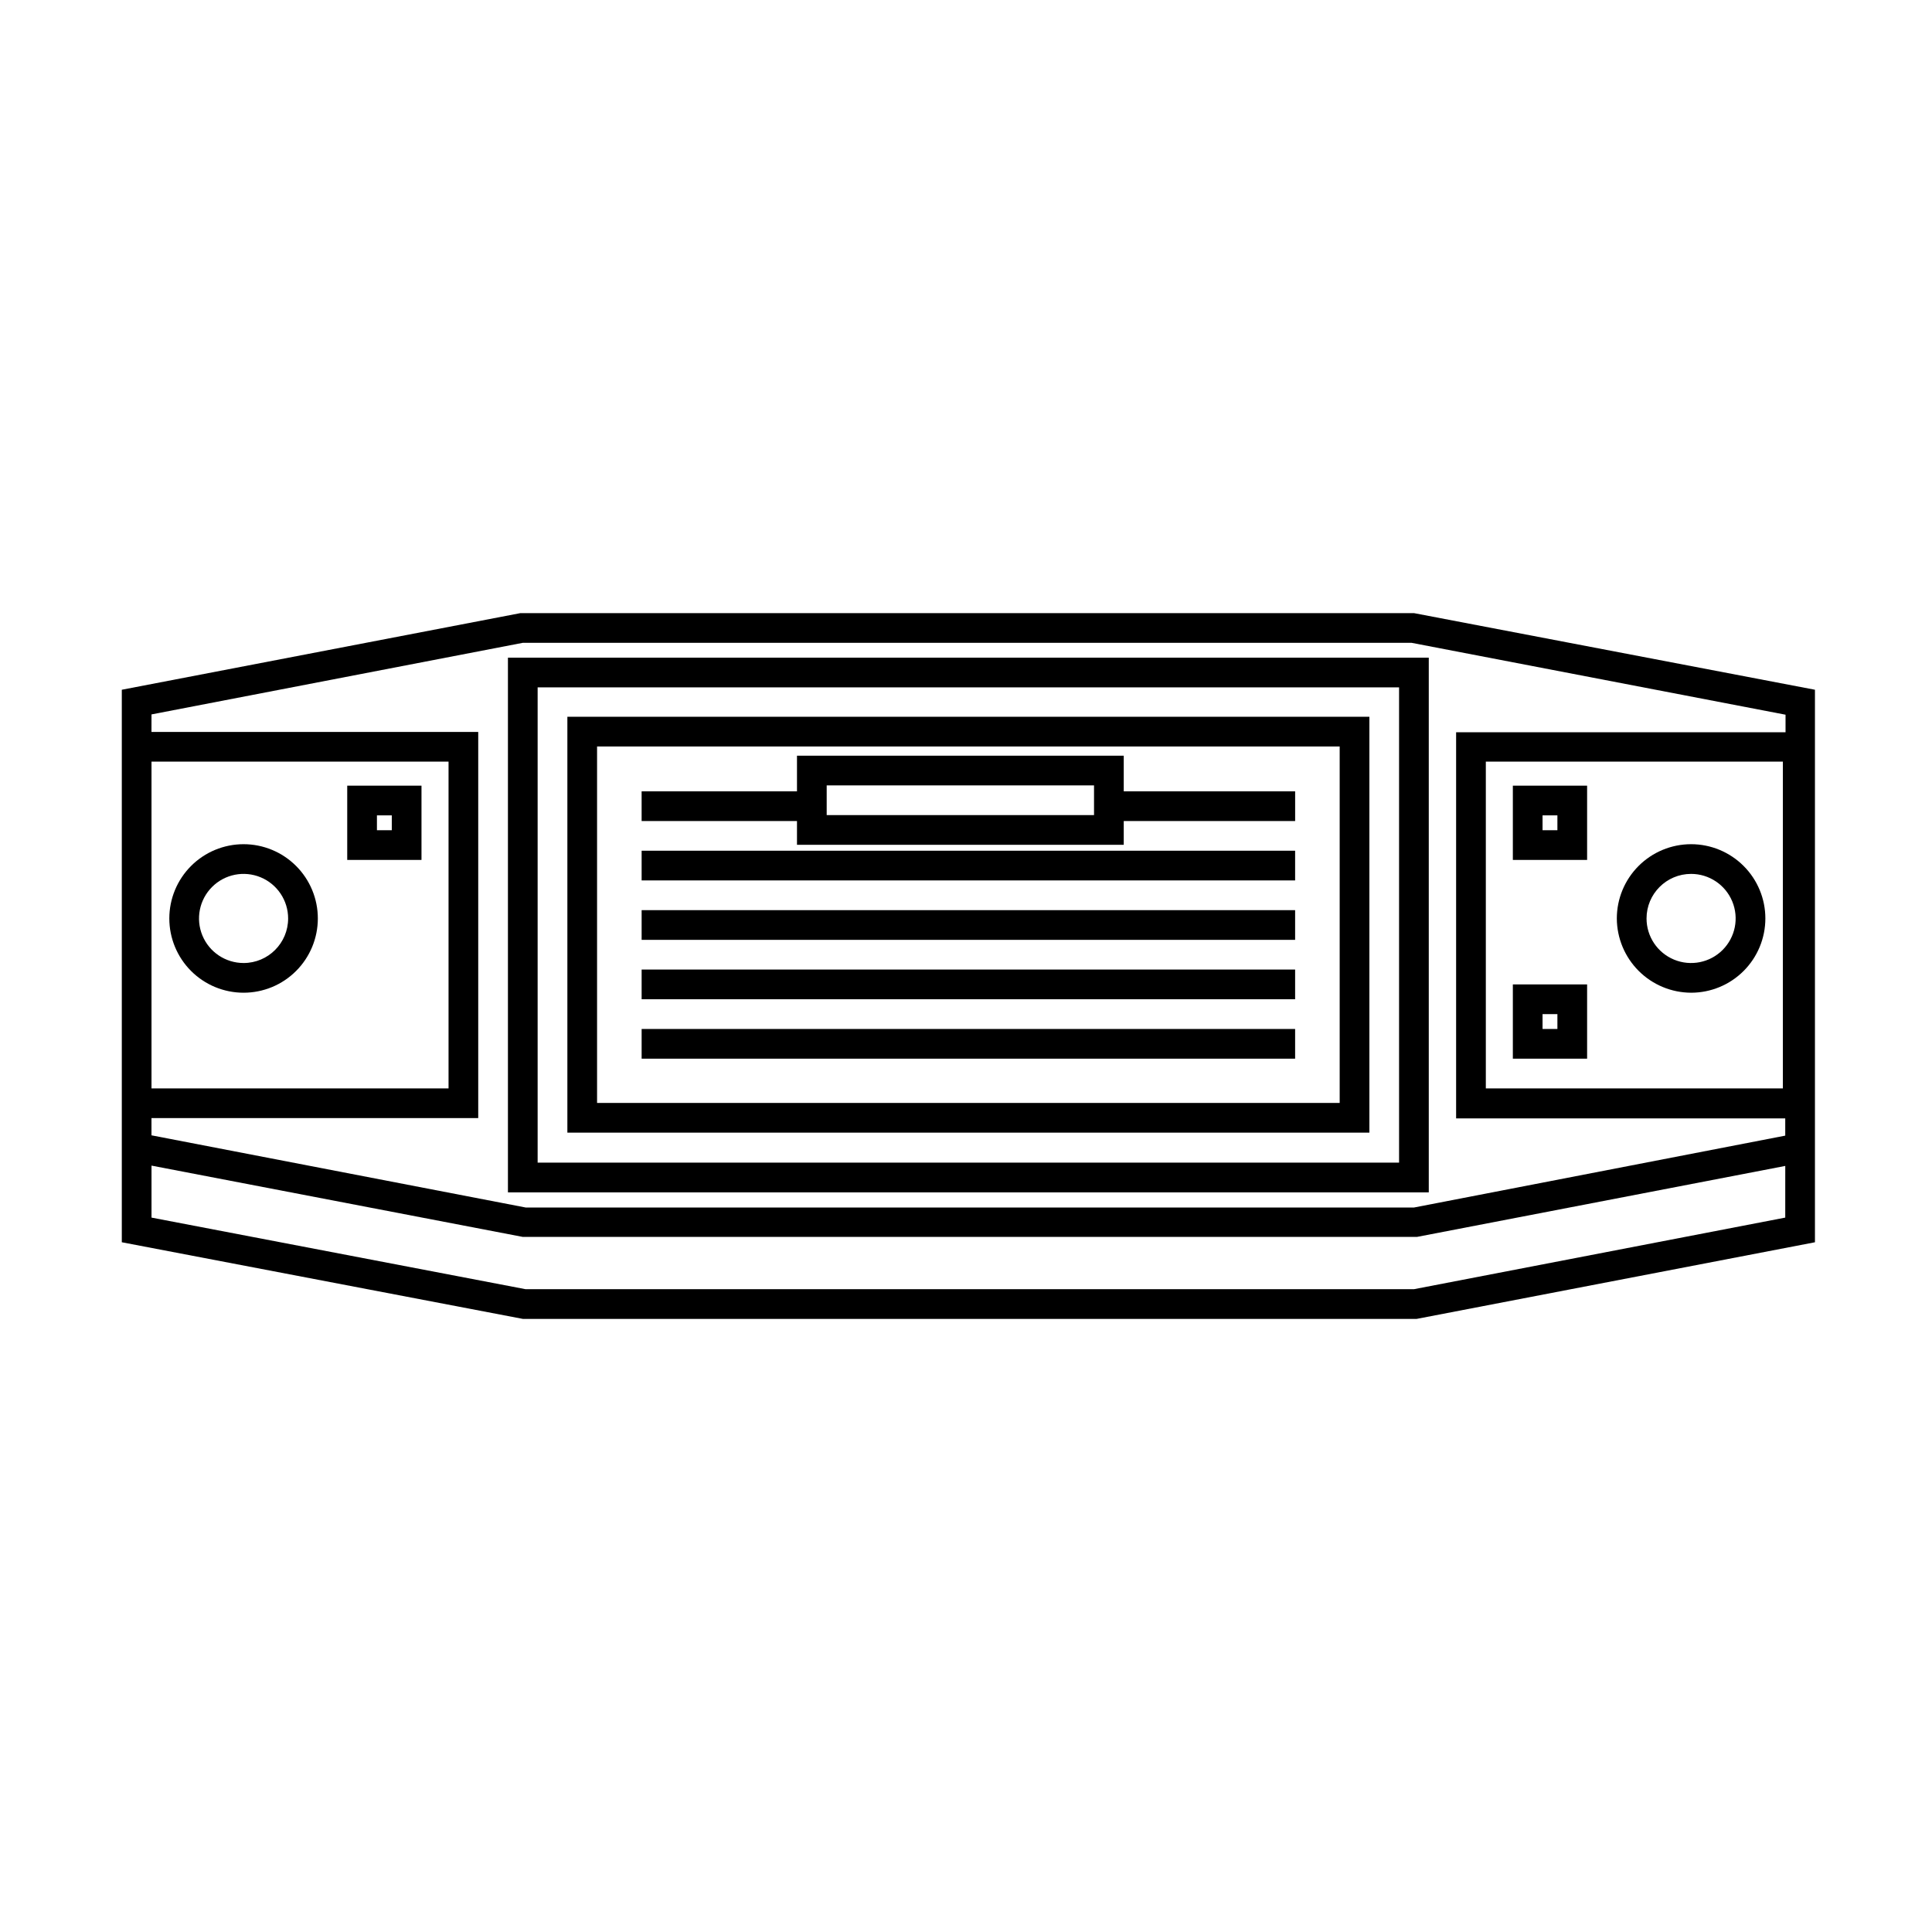
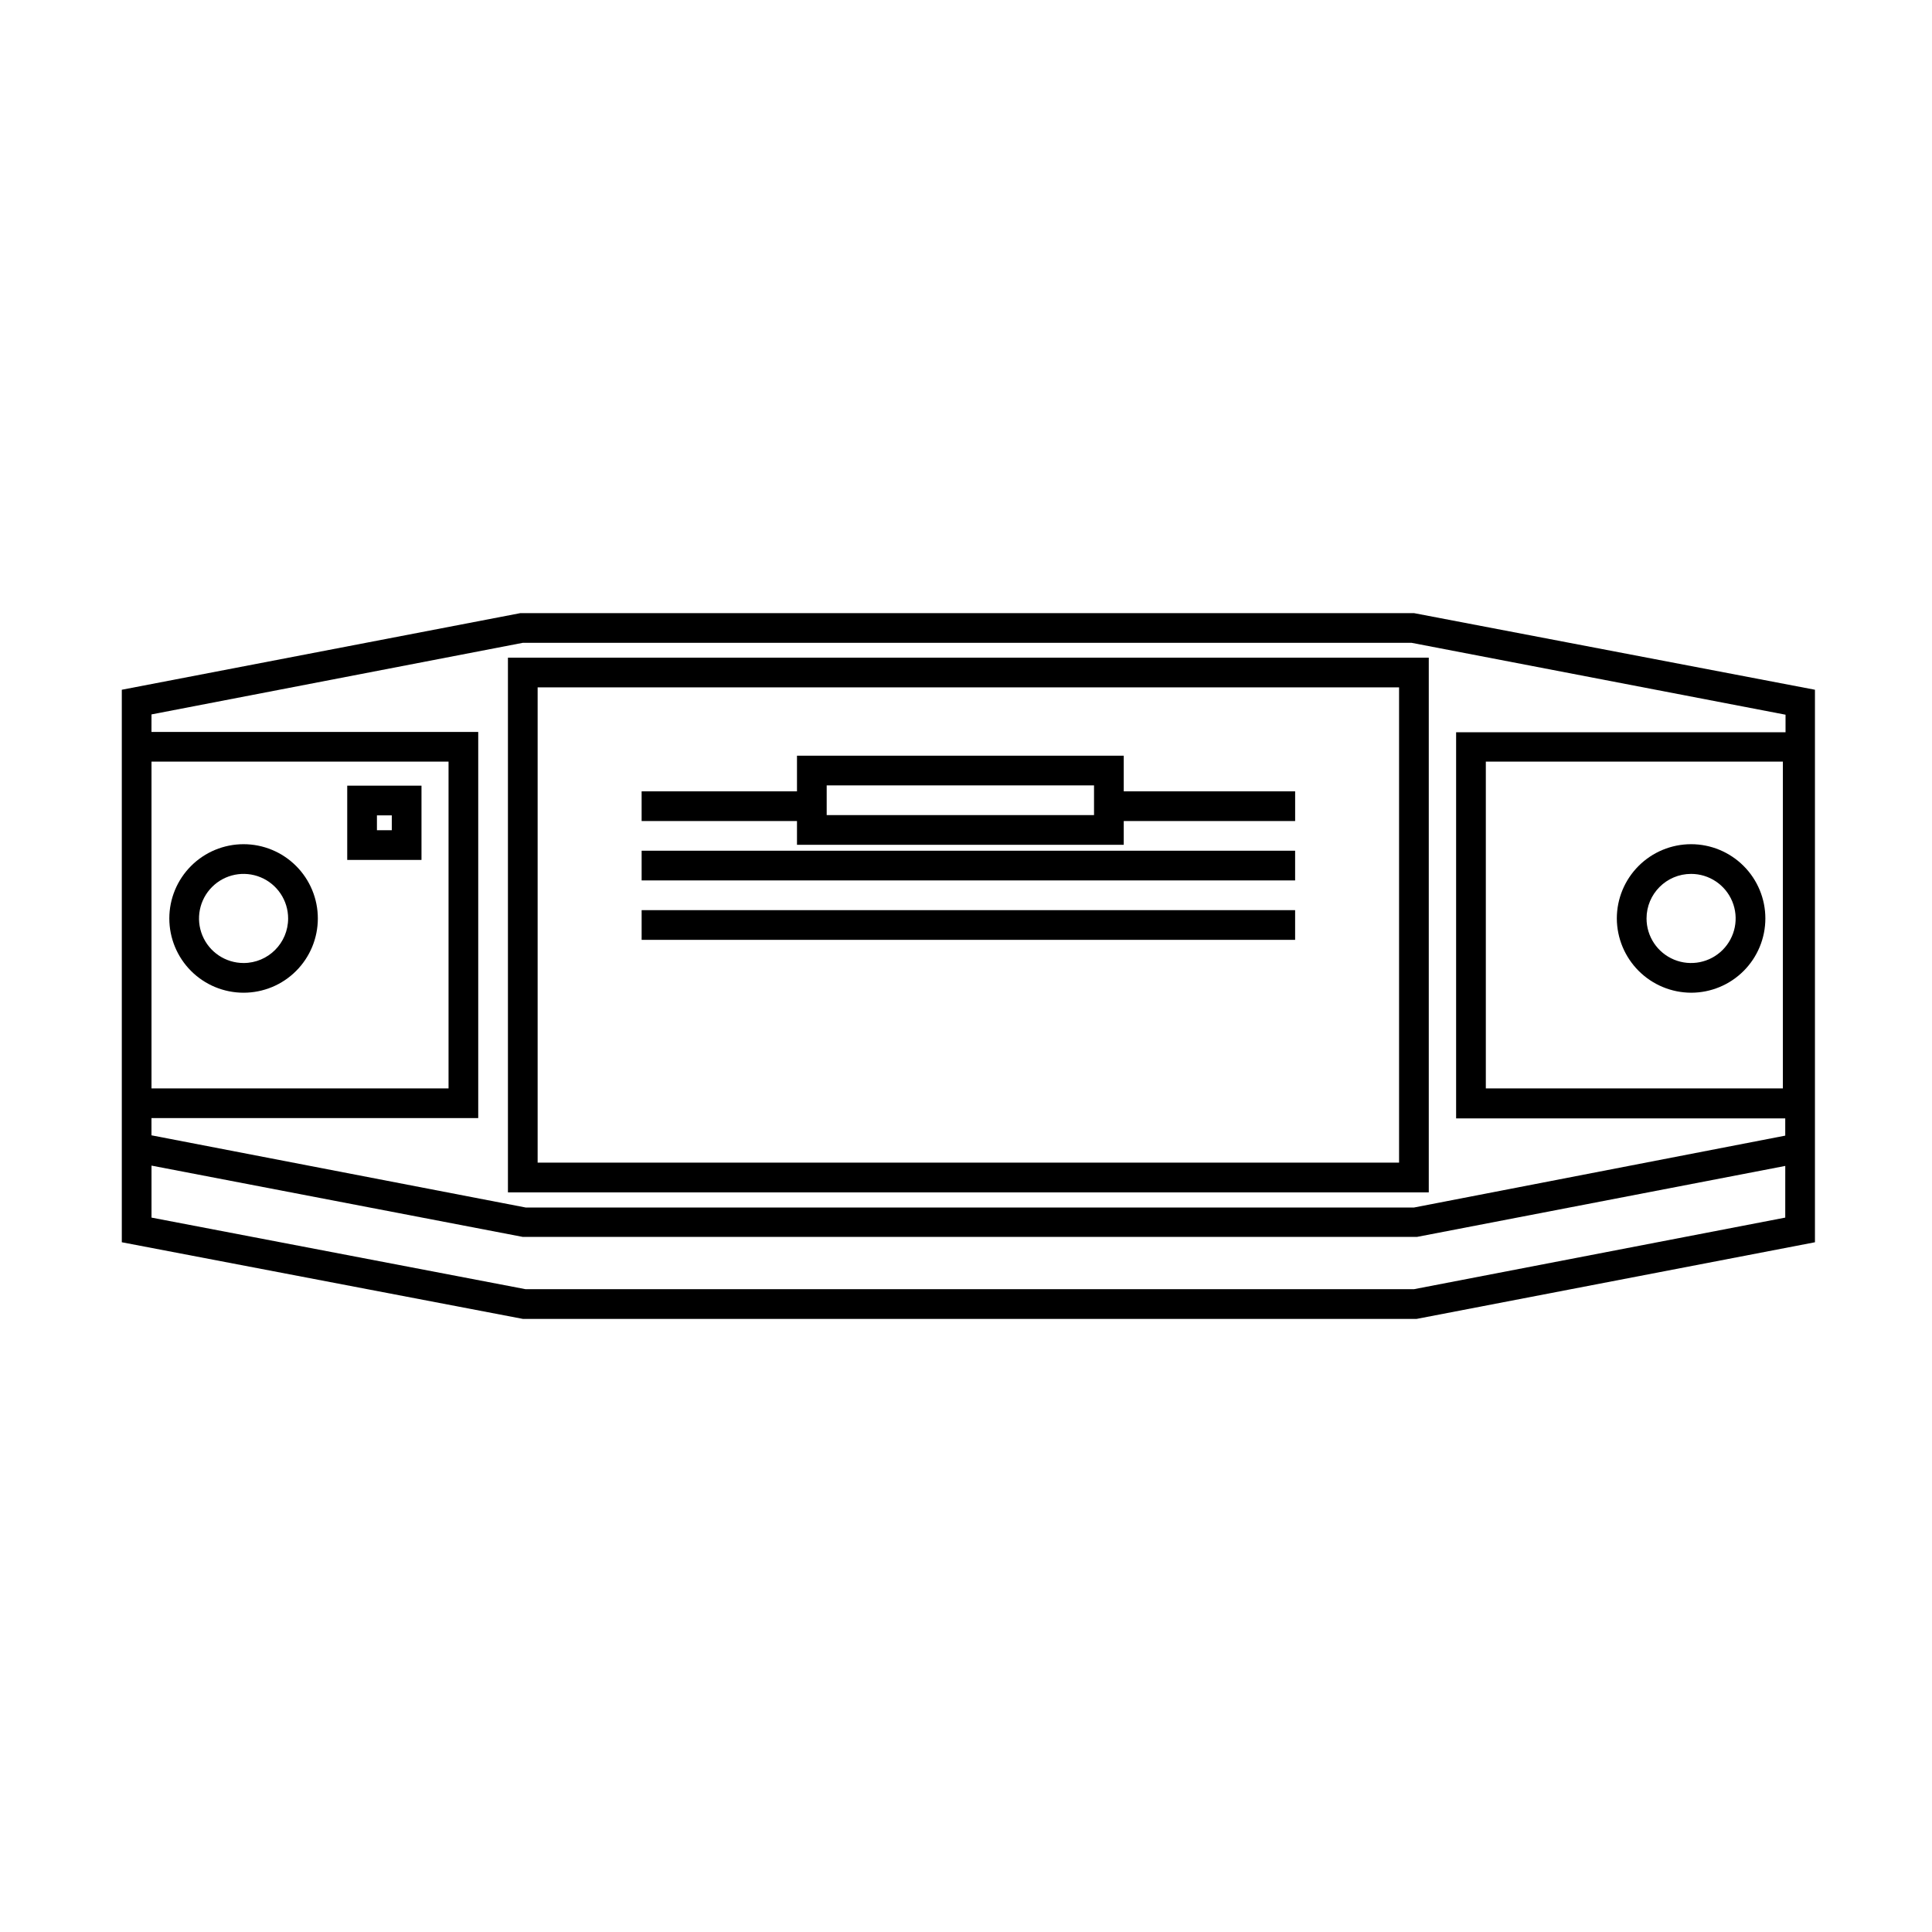
<svg xmlns="http://www.w3.org/2000/svg" fill="#000000" width="800px" height="800px" version="1.1" viewBox="144 144 512 512">
  <g>
    <path d="m624.98 326.79-106.27-20.309h-236.79l-105.64 20.309v146.42l106.27 20.309 236.87 0.004 105.56-20.312zm-440.83 6.535 98.398-18.973h235.53l99.109 19.051v4.644h-87.301v102.34h87.223v4.566l-98.398 19.051h-235.38l-99.188-19.133v-4.566h86.594v-102.34h-86.594zm432.33 12.516v86.594h-78.719v-86.594zm-432.33 86.594v-86.594h78.719v86.594zm432.96 34.242-98.398 18.973-235.45-0.004-99.109-18.969v-13.777l98.398 18.895h236.95l97.613-18.812z" />
    <path d="m522.64 318.29h-244.03v141.7h244.03zm-7.871 133.82h-228.29v-125.95h228.29z" />
-     <path d="m506.9 333.95h-212.54v110.21h212.54zm-7.871 102.34h-196.8v-94.465h196.8z" />
    <path d="m314.04 369.45h173.18v7.871h-173.18z" />
    <path d="m314.04 385.2h173.18v7.871h-173.18z" />
-     <path d="m314.04 400.94h173.18v7.871h-173.18z" />
-     <path d="m314.04 416.69h173.18v7.871h-173.18z" />
    <path d="m355.21 367.88h86.594v-6.297h45.422v-7.871h-45.422v-9.445h-86.594v9.445h-41.172v7.871h41.172zm7.871-15.742h70.848v7.871h-70.848z" />
    <path d="m208.55 367.72c-5.219 0-10.227 2.074-13.914 5.766-3.691 3.691-5.766 8.695-5.766 13.914s2.074 10.227 5.766 13.918c3.688 3.691 8.695 5.762 13.914 5.762s10.227-2.07 13.914-5.762c3.691-3.691 5.766-8.699 5.766-13.918s-2.074-10.223-5.766-13.914c-3.688-3.691-8.695-5.766-13.914-5.766zm0 31.488c-4.777 0-9.082-2.875-10.91-7.289s-0.816-9.492 2.562-12.867c3.375-3.379 8.453-4.387 12.867-2.562 4.41 1.828 7.289 6.137 7.289 10.91 0 6.523-5.285 11.809-11.809 11.809z" />
    <path d="m236.02 371.89h19.68v-19.68h-19.68zm7.871-11.809h3.938v3.938h-3.938z" />
    <path d="m592.16 407.08c5.219 0 10.223-2.07 13.914-5.762 3.691-3.691 5.766-8.699 5.766-13.918s-2.074-10.223-5.766-13.914c-3.691-3.691-8.695-5.766-13.914-5.766-5.223 0-10.227 2.074-13.918 5.766-3.691 3.691-5.766 8.695-5.766 13.914 0.023 5.215 2.102 10.207 5.789 13.895s8.68 5.766 13.895 5.785zm0-31.488c4.773 0 9.078 2.879 10.906 7.289 1.828 4.414 0.82 9.492-2.559 12.871-3.375 3.375-8.457 4.387-12.867 2.559-4.414-1.828-7.289-6.133-7.289-10.91 0-6.519 5.285-11.809 11.809-11.809z" />
-     <path d="m564.6 352.21h-19.68v19.68h19.68zm-7.871 11.809h-3.938v-3.938h3.938z" />
-     <path d="m564.6 404.88h-19.68v19.68h19.68zm-7.871 11.809h-3.938v-3.938h3.938z" />
  </g>
</svg>